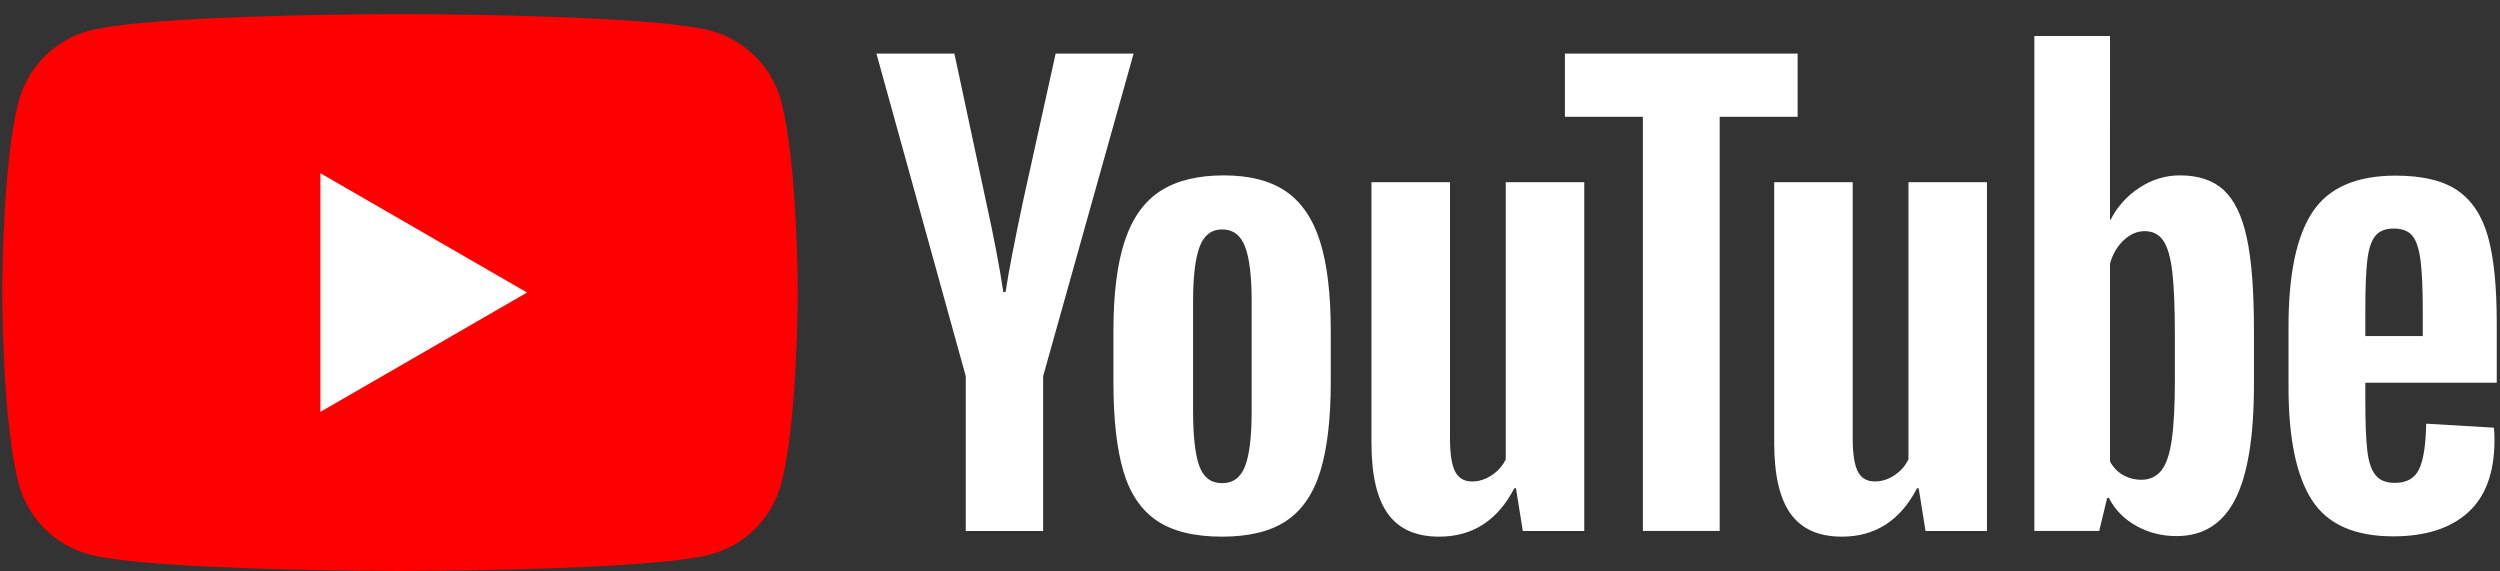
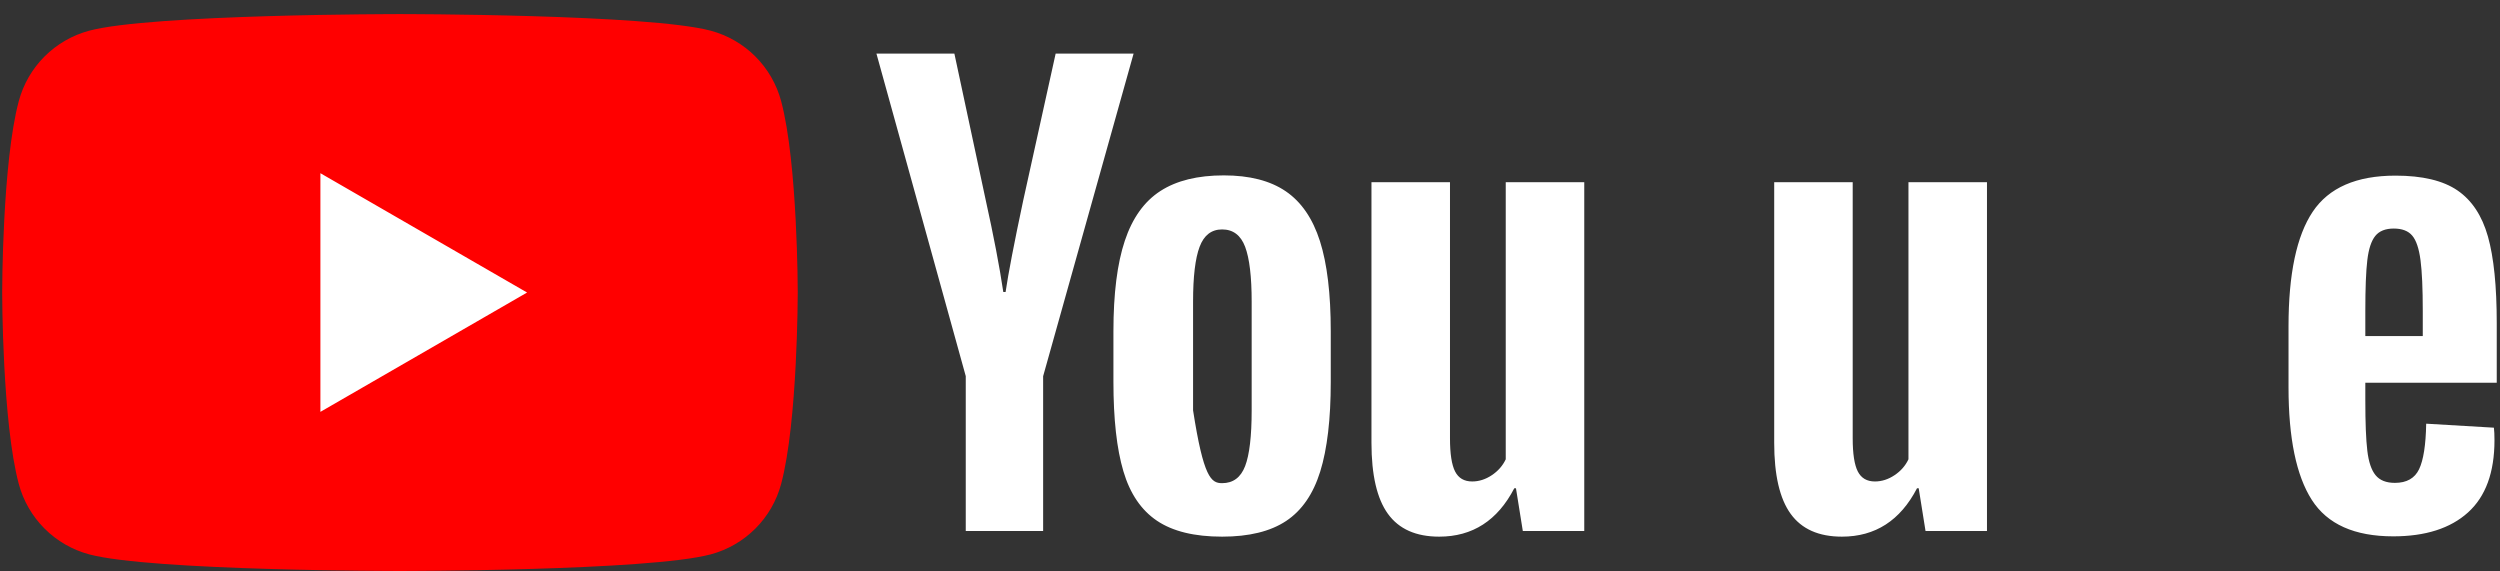
<svg xmlns="http://www.w3.org/2000/svg" width="162" height="37" viewBox="0 0 162 37" fill="none">
  <rect x="0" y="0" width="162" height="37" fill="#333333" stroke="none" />
  <path d="M50.617 6.548C50.323 5.455 49.747 4.459 48.947 3.659C48.147 2.86 47.151 2.284 46.059 1.99C42.038 0.913 25.917 0.913 25.917 0.913C25.917 0.913 9.796 0.913 5.776 1.99C4.683 2.284 3.687 2.86 2.887 3.659C2.087 4.459 1.512 5.455 1.218 6.548C0.141 10.568 0.141 18.956 0.141 18.956C0.141 18.956 0.141 27.345 1.218 31.365C1.512 32.457 2.087 33.453 2.887 34.253C3.687 35.053 4.683 35.629 5.776 35.922C9.796 37 25.917 37 25.917 37C25.917 37 42.038 37 46.059 35.922C47.151 35.629 48.147 35.053 48.947 34.253C49.747 33.453 50.323 32.457 50.617 31.365C51.694 27.344 51.694 18.956 51.694 18.956C51.694 18.956 51.694 10.568 50.617 6.548Z" fill="#FF0000" />
-   <path d="M20.762 26.689L34.155 18.956L20.762 11.223V26.689ZM80.684 30.203C80.966 29.467 81.108 28.262 81.108 26.591V19.549C81.108 17.927 80.966 16.742 80.684 15.992C80.401 15.242 79.904 14.867 79.192 14.867C78.503 14.867 78.017 15.242 77.735 15.992C77.452 16.742 77.311 17.927 77.311 19.549V26.591C77.311 28.262 77.446 29.466 77.717 30.203C77.987 30.941 78.478 31.309 79.191 31.309C79.904 31.309 80.401 30.941 80.684 30.203ZM74.97 33.743C73.95 33.056 73.224 31.986 72.795 30.535C72.365 29.086 72.15 27.156 72.15 24.747V21.466C72.15 19.033 72.395 17.079 72.887 15.604C73.378 14.13 74.146 13.055 75.191 12.379C76.236 11.703 77.606 11.365 79.302 11.365C80.973 11.365 82.312 11.709 83.32 12.397C84.328 13.085 85.065 14.161 85.532 15.623C85.999 17.085 86.233 19.033 86.233 21.466V24.748C86.233 27.156 86.005 29.092 85.551 30.554C85.096 32.016 84.358 33.086 83.338 33.761C82.319 34.437 80.936 34.775 79.192 34.775C77.396 34.775 75.99 34.431 74.97 33.743ZM153.918 15.289C153.66 15.609 153.488 16.132 153.402 16.856C153.315 17.581 153.273 18.681 153.273 20.156V21.778H156.996V20.155C156.996 18.706 156.947 17.606 156.849 16.856C156.75 16.106 156.573 15.578 156.315 15.271C156.056 14.963 155.657 14.81 155.116 14.81C154.575 14.81 154.176 14.97 153.918 15.289V15.289ZM153.273 24.801V25.944C153.273 27.395 153.315 28.482 153.402 29.207C153.488 29.932 153.665 30.461 153.937 30.792C154.207 31.124 154.624 31.29 155.19 31.29C155.951 31.29 156.474 30.995 156.757 30.405C157.039 29.815 157.193 28.832 157.217 27.455L161.605 27.714C161.629 27.911 161.642 28.181 161.642 28.525C161.642 30.614 161.07 32.175 159.927 33.207C158.785 34.239 157.168 34.755 155.079 34.755C152.573 34.755 150.815 33.969 149.807 32.396C148.799 30.823 148.296 28.39 148.296 25.096V21.151C148.296 17.759 148.818 15.284 149.863 13.722C150.907 12.162 152.695 11.381 155.227 11.381C156.972 11.381 158.311 11.701 159.245 12.34C160.179 12.98 160.837 13.975 161.218 15.326C161.599 16.678 161.789 18.546 161.789 20.93V24.801H153.273ZM62.582 24.378L56.793 3.474H61.844L63.871 12.949C64.388 15.285 64.769 17.275 65.014 18.922H65.162C65.334 17.742 65.715 15.764 66.305 12.986L68.406 3.474H73.457L67.595 24.378V34.407H62.581V24.378M102.66 11.807V34.407H98.678L98.235 31.641H98.125C97.043 33.731 95.421 34.775 93.258 34.775C91.759 34.775 90.653 34.284 89.94 33.3C89.227 32.318 88.871 30.781 88.871 28.692V11.807H93.959V28.397C93.959 29.406 94.07 30.124 94.291 30.554C94.512 30.985 94.88 31.199 95.397 31.199C95.839 31.199 96.263 31.064 96.669 30.793C97.074 30.523 97.375 30.18 97.572 29.762V11.807L102.66 11.807ZM128.756 11.807V34.407H124.774L124.332 31.641H124.222C123.139 33.731 121.517 34.775 119.355 34.775C117.855 34.775 116.749 34.284 116.037 33.3C115.324 32.318 114.968 30.781 114.968 28.692V11.807H120.055V28.397C120.055 29.406 120.166 30.124 120.387 30.554C120.608 30.985 120.977 31.199 121.493 31.199C121.936 31.199 122.36 31.064 122.765 30.793C123.171 30.523 123.471 30.18 123.668 29.762V11.807H128.756" fill="white" />
-   <path d="M116.486 7.567H111.435V34.406H106.458V7.567H101.407V3.475H116.486V7.567ZM140.932 24.638C140.932 26.284 140.864 27.575 140.729 28.508C140.594 29.443 140.366 30.106 140.047 30.499C139.727 30.893 139.297 31.089 138.757 31.089C138.351 31.093 137.95 30.991 137.595 30.794C137.239 30.598 136.95 30.303 136.729 29.909V17.079C136.901 16.465 137.196 15.961 137.614 15.568C138.031 15.175 138.486 14.978 138.977 14.978C139.494 14.978 139.893 15.181 140.176 15.586C140.458 15.992 140.655 16.674 140.766 17.633C140.876 18.591 140.932 19.955 140.932 21.724V24.638ZM145.595 15.419C145.288 13.994 144.79 12.962 144.102 12.322C143.414 11.684 142.467 11.364 141.263 11.364C140.329 11.364 139.457 11.628 138.646 12.157C137.846 12.673 137.197 13.392 136.766 14.24H136.728L136.729 2.331H131.826V34.406H136.028L136.544 32.268H136.655C137.048 33.029 137.638 33.632 138.424 34.074C139.211 34.516 140.084 34.738 141.042 34.738C142.762 34.738 144.028 33.945 144.839 32.36C145.65 30.774 146.056 28.299 146.056 24.931V21.355C146.056 18.824 145.902 16.845 145.595 15.419Z" fill="white" />
+   <path d="M20.762 26.689L34.155 18.956L20.762 11.223V26.689ZM80.684 30.203C80.966 29.467 81.108 28.262 81.108 26.591V19.549C81.108 17.927 80.966 16.742 80.684 15.992C80.401 15.242 79.904 14.867 79.192 14.867C78.503 14.867 78.017 15.242 77.735 15.992C77.452 16.742 77.311 17.927 77.311 19.549V26.591C77.987 30.941 78.478 31.309 79.191 31.309C79.904 31.309 80.401 30.941 80.684 30.203ZM74.97 33.743C73.95 33.056 73.224 31.986 72.795 30.535C72.365 29.086 72.15 27.156 72.15 24.747V21.466C72.15 19.033 72.395 17.079 72.887 15.604C73.378 14.13 74.146 13.055 75.191 12.379C76.236 11.703 77.606 11.365 79.302 11.365C80.973 11.365 82.312 11.709 83.32 12.397C84.328 13.085 85.065 14.161 85.532 15.623C85.999 17.085 86.233 19.033 86.233 21.466V24.748C86.233 27.156 86.005 29.092 85.551 30.554C85.096 32.016 84.358 33.086 83.338 33.761C82.319 34.437 80.936 34.775 79.192 34.775C77.396 34.775 75.99 34.431 74.97 33.743ZM153.918 15.289C153.66 15.609 153.488 16.132 153.402 16.856C153.315 17.581 153.273 18.681 153.273 20.156V21.778H156.996V20.155C156.996 18.706 156.947 17.606 156.849 16.856C156.75 16.106 156.573 15.578 156.315 15.271C156.056 14.963 155.657 14.81 155.116 14.81C154.575 14.81 154.176 14.97 153.918 15.289V15.289ZM153.273 24.801V25.944C153.273 27.395 153.315 28.482 153.402 29.207C153.488 29.932 153.665 30.461 153.937 30.792C154.207 31.124 154.624 31.29 155.19 31.29C155.951 31.29 156.474 30.995 156.757 30.405C157.039 29.815 157.193 28.832 157.217 27.455L161.605 27.714C161.629 27.911 161.642 28.181 161.642 28.525C161.642 30.614 161.07 32.175 159.927 33.207C158.785 34.239 157.168 34.755 155.079 34.755C152.573 34.755 150.815 33.969 149.807 32.396C148.799 30.823 148.296 28.39 148.296 25.096V21.151C148.296 17.759 148.818 15.284 149.863 13.722C150.907 12.162 152.695 11.381 155.227 11.381C156.972 11.381 158.311 11.701 159.245 12.34C160.179 12.98 160.837 13.975 161.218 15.326C161.599 16.678 161.789 18.546 161.789 20.93V24.801H153.273ZM62.582 24.378L56.793 3.474H61.844L63.871 12.949C64.388 15.285 64.769 17.275 65.014 18.922H65.162C65.334 17.742 65.715 15.764 66.305 12.986L68.406 3.474H73.457L67.595 24.378V34.407H62.581V24.378M102.66 11.807V34.407H98.678L98.235 31.641H98.125C97.043 33.731 95.421 34.775 93.258 34.775C91.759 34.775 90.653 34.284 89.94 33.3C89.227 32.318 88.871 30.781 88.871 28.692V11.807H93.959V28.397C93.959 29.406 94.07 30.124 94.291 30.554C94.512 30.985 94.88 31.199 95.397 31.199C95.839 31.199 96.263 31.064 96.669 30.793C97.074 30.523 97.375 30.18 97.572 29.762V11.807L102.66 11.807ZM128.756 11.807V34.407H124.774L124.332 31.641H124.222C123.139 33.731 121.517 34.775 119.355 34.775C117.855 34.775 116.749 34.284 116.037 33.3C115.324 32.318 114.968 30.781 114.968 28.692V11.807H120.055V28.397C120.055 29.406 120.166 30.124 120.387 30.554C120.608 30.985 120.977 31.199 121.493 31.199C121.936 31.199 122.36 31.064 122.765 30.793C123.171 30.523 123.471 30.18 123.668 29.762V11.807H128.756" fill="white" />
</svg>